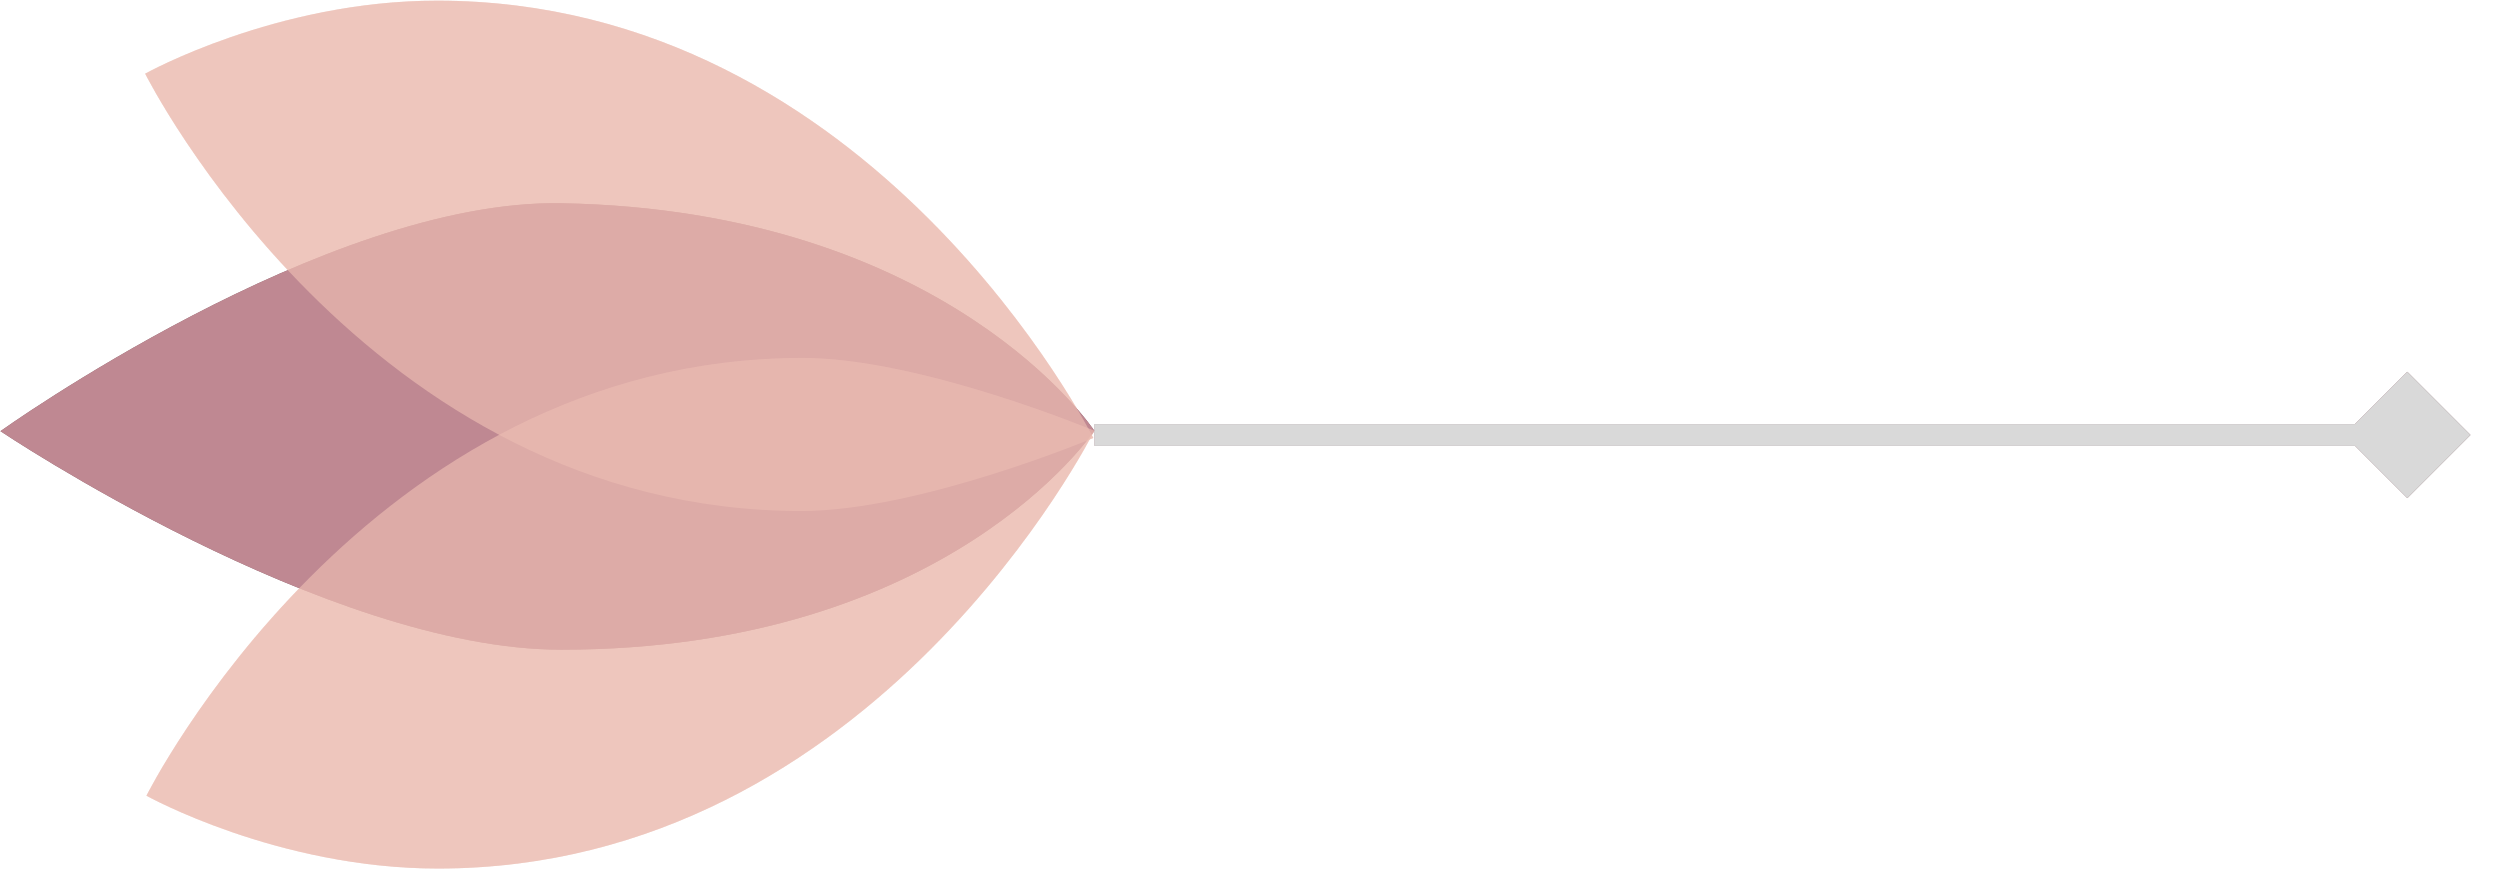
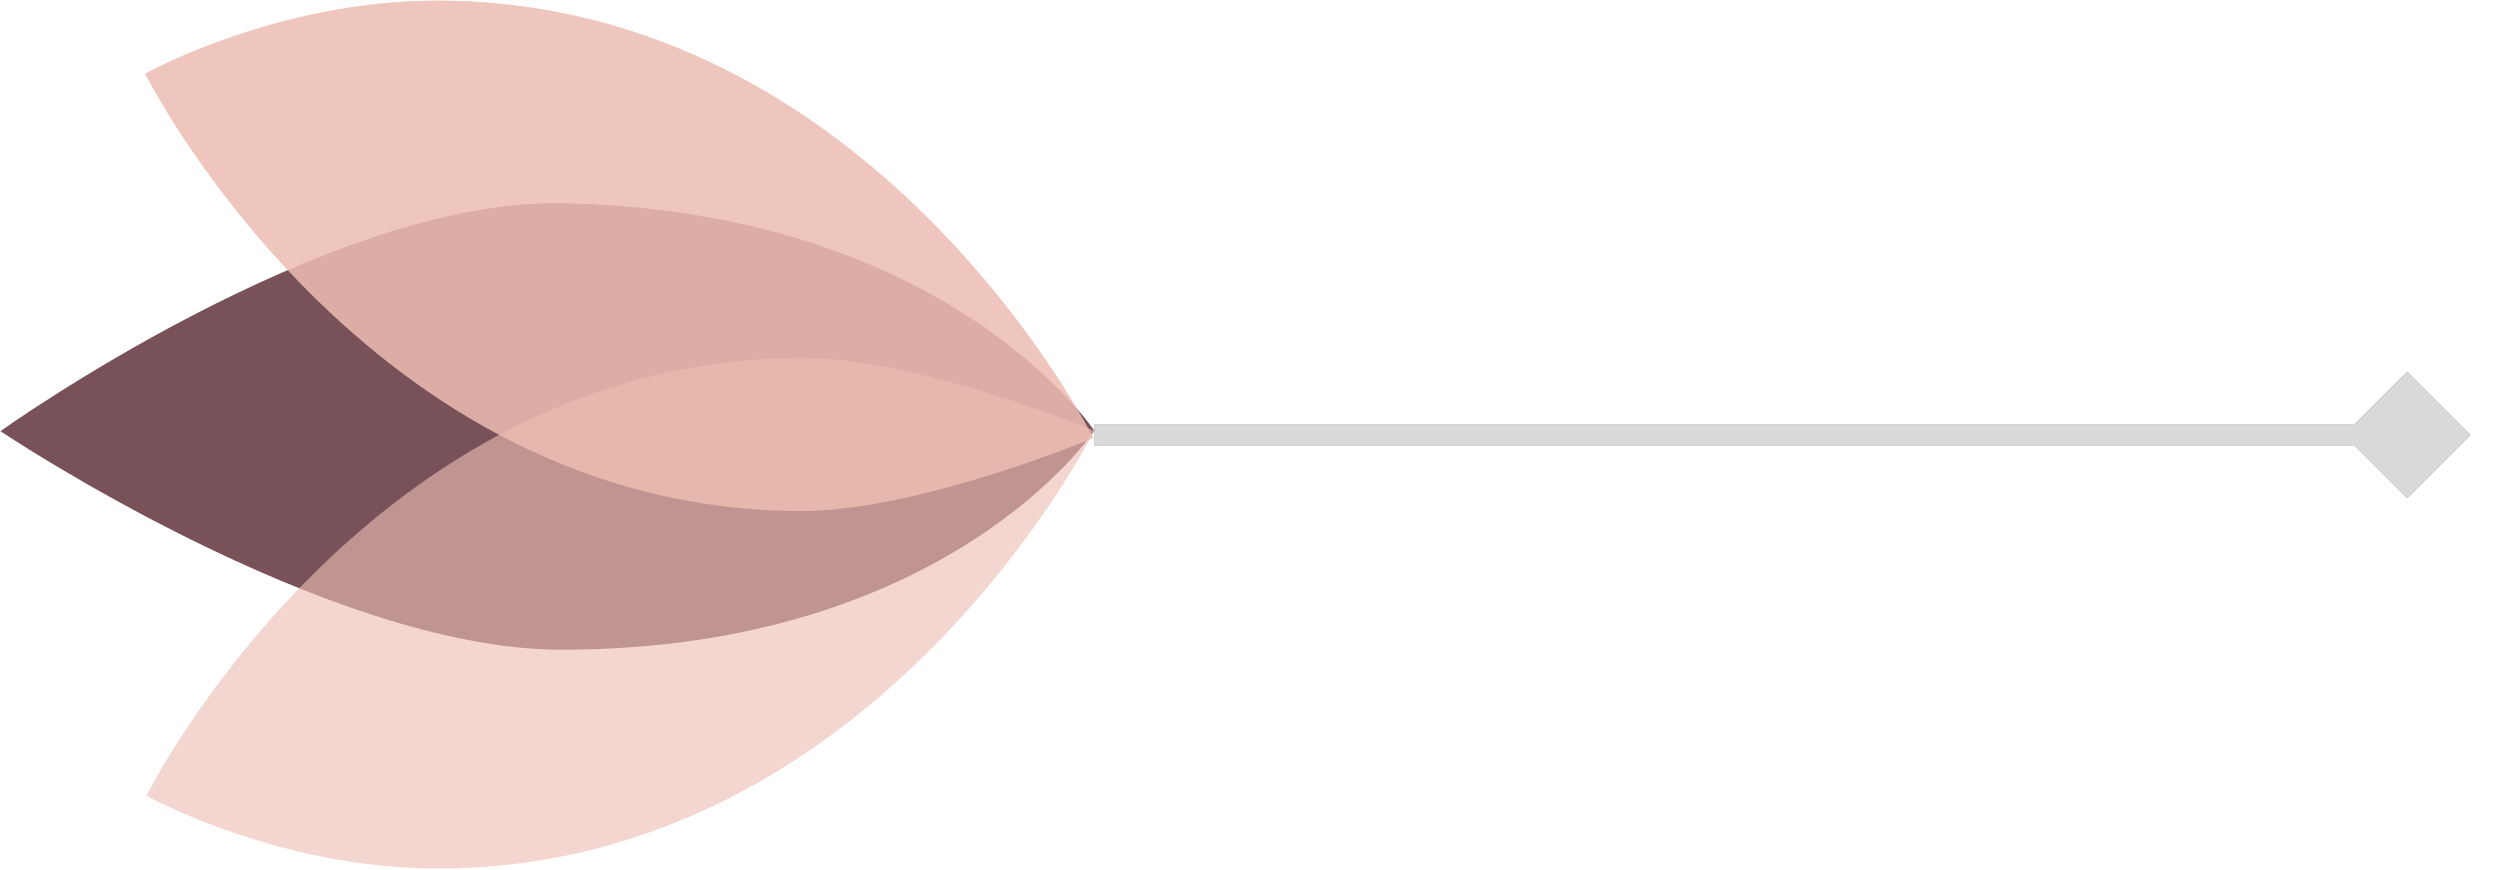
<svg xmlns="http://www.w3.org/2000/svg" width="69" height="24" viewBox="0 0 69 24" fill="none">
  <path opacity="0.9" d="M15.49 5.609C8.967 5.494 0.012 11.9 0.012 11.9C0.012 11.9 9.006 17.935 15.495 17.932C26.18 17.929 30.204 11.889 30.204 11.889C30.204 11.889 26.176 5.799 15.49 5.609Z" fill="#6A3F47" />
  <path d="M12.057 0.018C7.617 0.019 4.006 2.033 4.006 2.033C4.006 2.033 10.049 14.107 22.125 14.103C25.366 14.102 30.176 12.088 30.176 12.088C30.176 12.088 24.133 0.013 12.057 0.018Z" fill="#ECBCB2" fill-opacity="0.62" />
-   <path d="M12.093 23.972C7.653 23.973 4.041 21.962 4.041 21.962C4.041 21.962 10.075 9.883 22.152 9.879C25.393 9.878 30.203 11.889 30.203 11.889C30.203 11.889 24.17 23.968 12.093 23.972Z" fill="#ECBCB2" fill-opacity="0.62" />
-   <path d="M68.185 12.005L66.442 10.262L64.699 12.005L66.442 13.748L68.185 12.005ZM30.213 12.307L66.442 12.307L66.442 11.704L30.213 11.704L30.213 12.307Z" fill="#795259" />
-   <path opacity="0.9" d="M15.49 5.609C8.967 5.494 0.012 11.9 0.012 11.9C0.012 11.9 9.006 17.935 15.495 17.932C26.18 17.929 30.204 11.889 30.204 11.889C30.204 11.889 26.176 5.799 15.49 5.609Z" fill="#C78E98" />
+   <path d="M68.185 12.005L66.442 10.262L64.699 12.005L66.442 13.748ZM30.213 12.307L66.442 12.307L66.442 11.704L30.213 11.704L30.213 12.307Z" fill="#795259" />
  <path d="M12.057 0.018C7.617 0.019 4.006 2.033 4.006 2.033C4.006 2.033 10.049 14.107 22.125 14.103C25.366 14.102 30.176 12.088 30.176 12.088C30.176 12.088 24.133 0.013 12.057 0.018Z" fill="#ECBCB2" fill-opacity="0.62" />
  <path d="M12.093 23.972C7.653 23.973 4.041 21.962 4.041 21.962C4.041 21.962 10.075 9.883 22.152 9.879C25.393 9.878 30.203 11.889 30.203 11.889C30.203 11.889 24.17 23.968 12.093 23.972Z" fill="#ECBCB2" fill-opacity="0.62" />
  <path d="M68.185 12.005L66.442 10.262L64.699 12.005L66.442 13.748L68.185 12.005ZM30.213 12.307L66.442 12.307L66.442 11.704L30.213 11.704L30.213 12.307Z" fill="#D9D9D9" />
</svg>